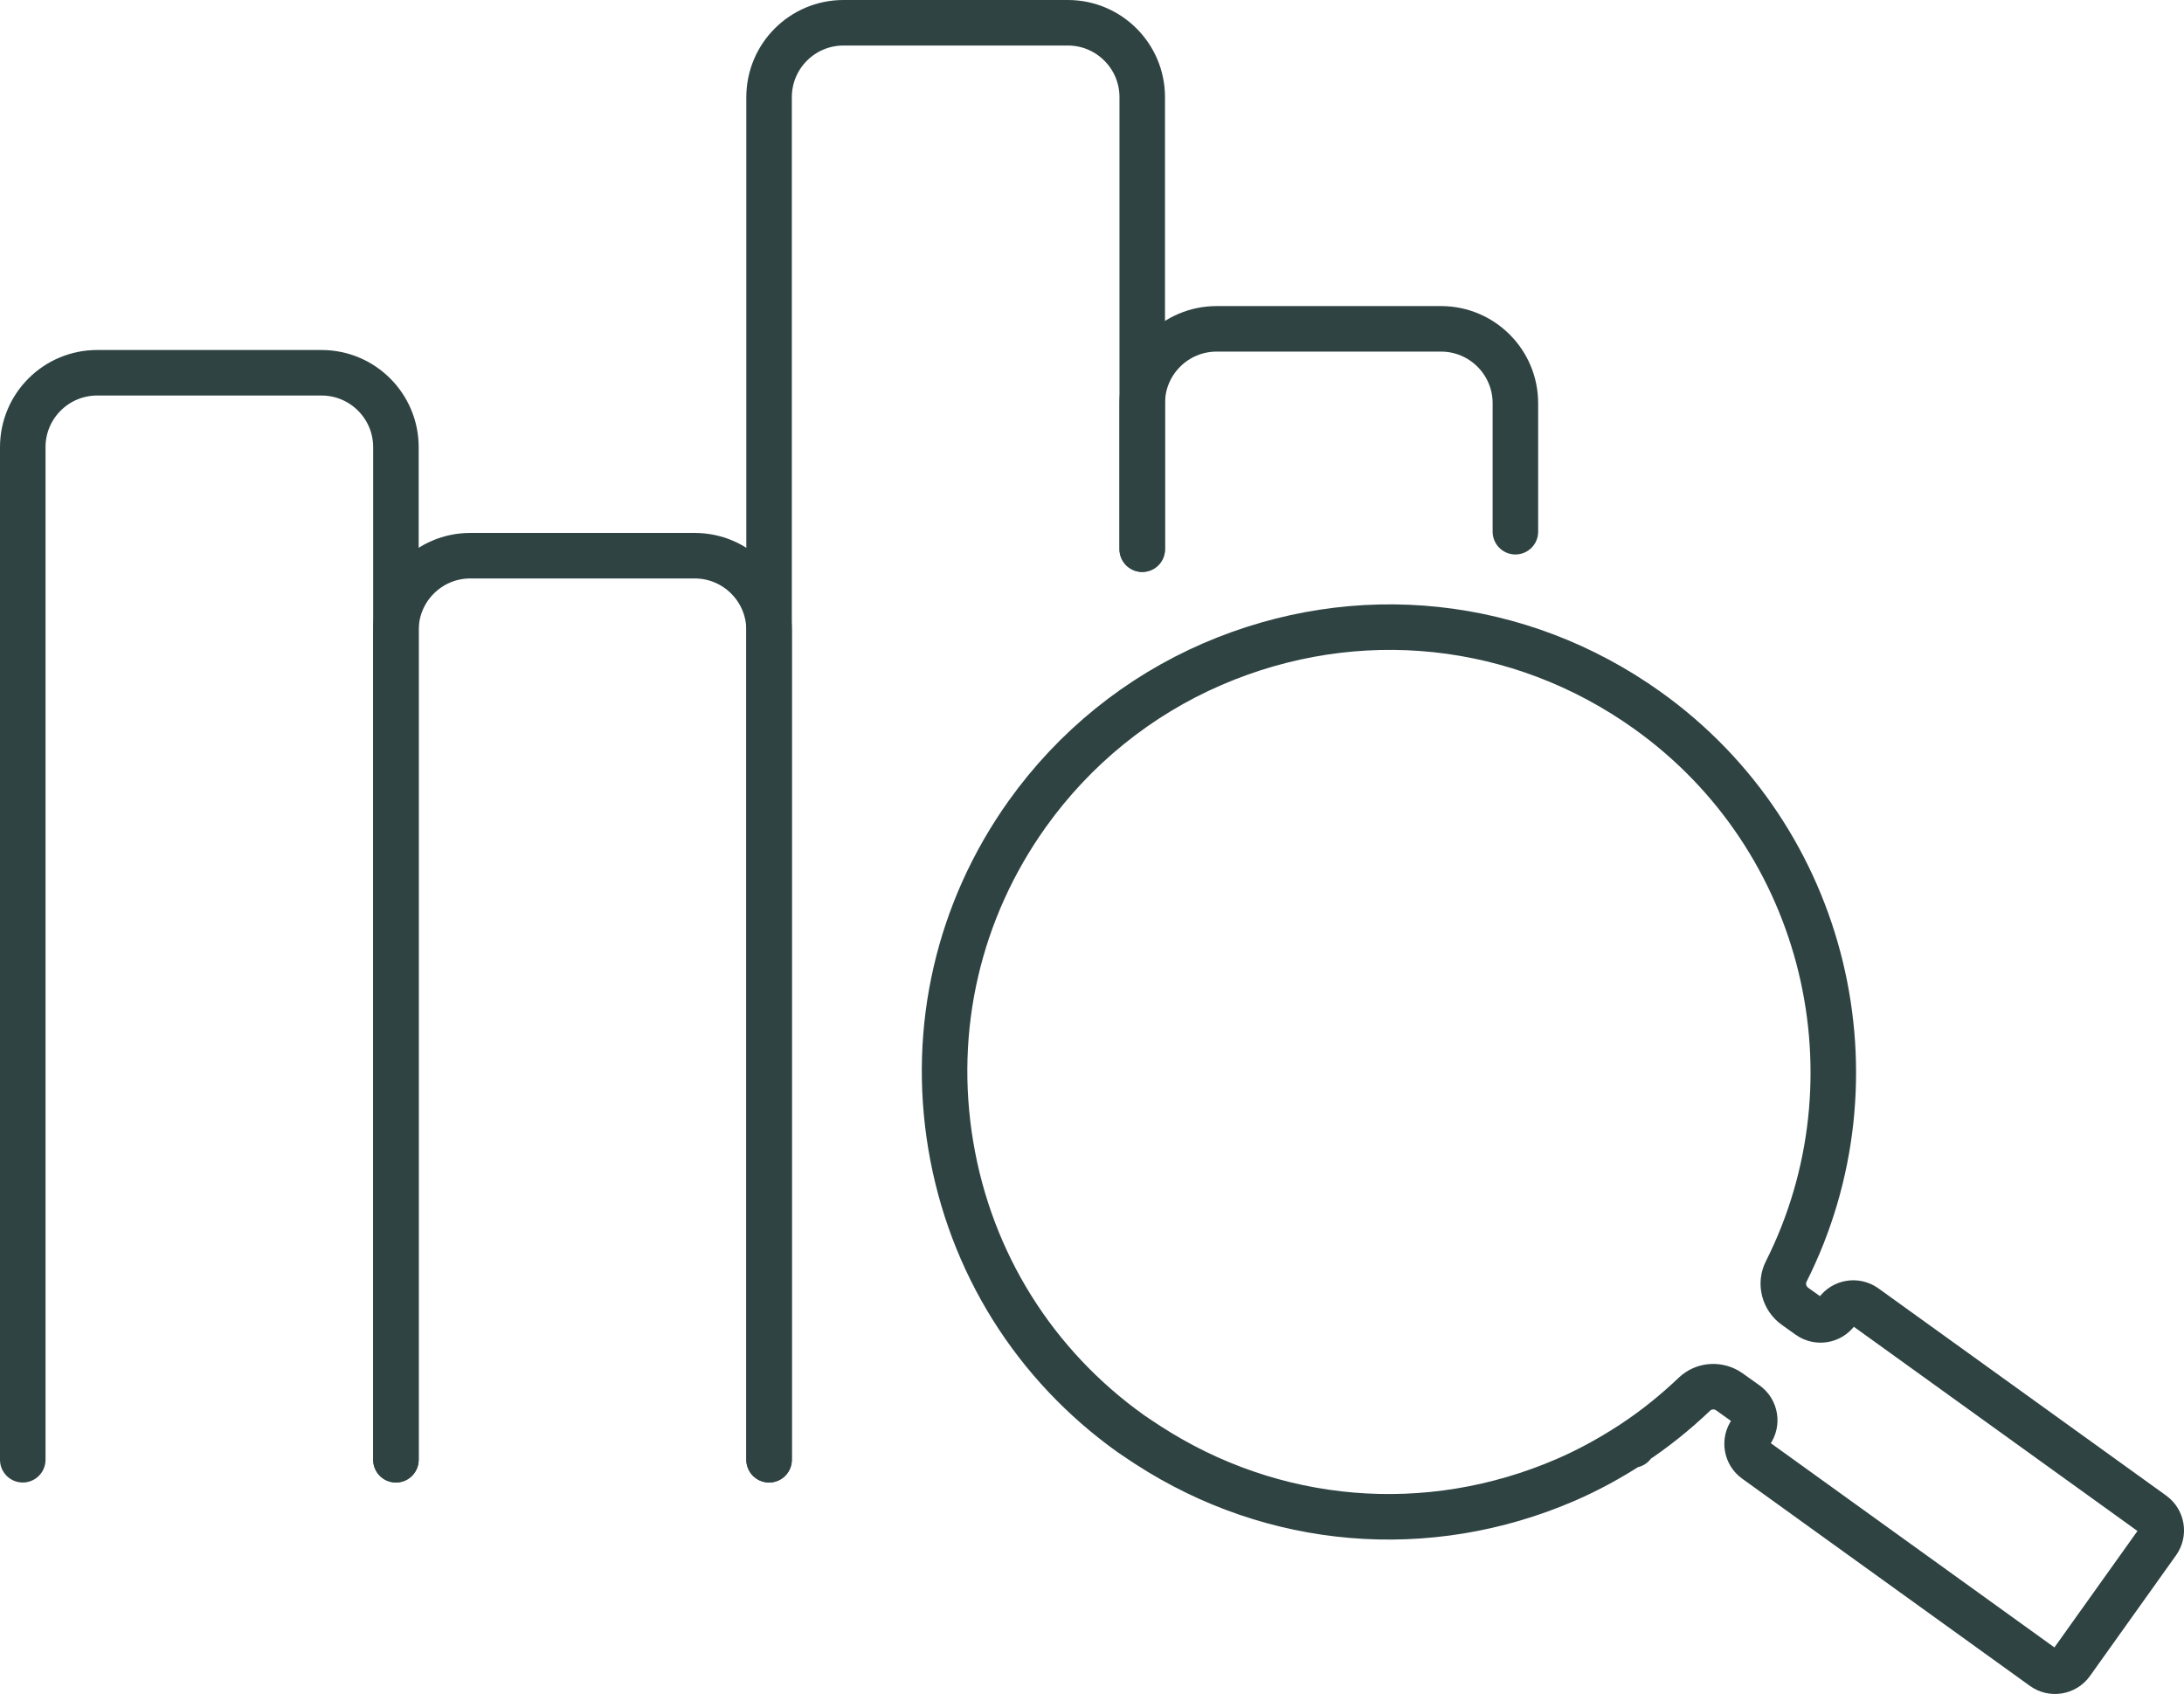
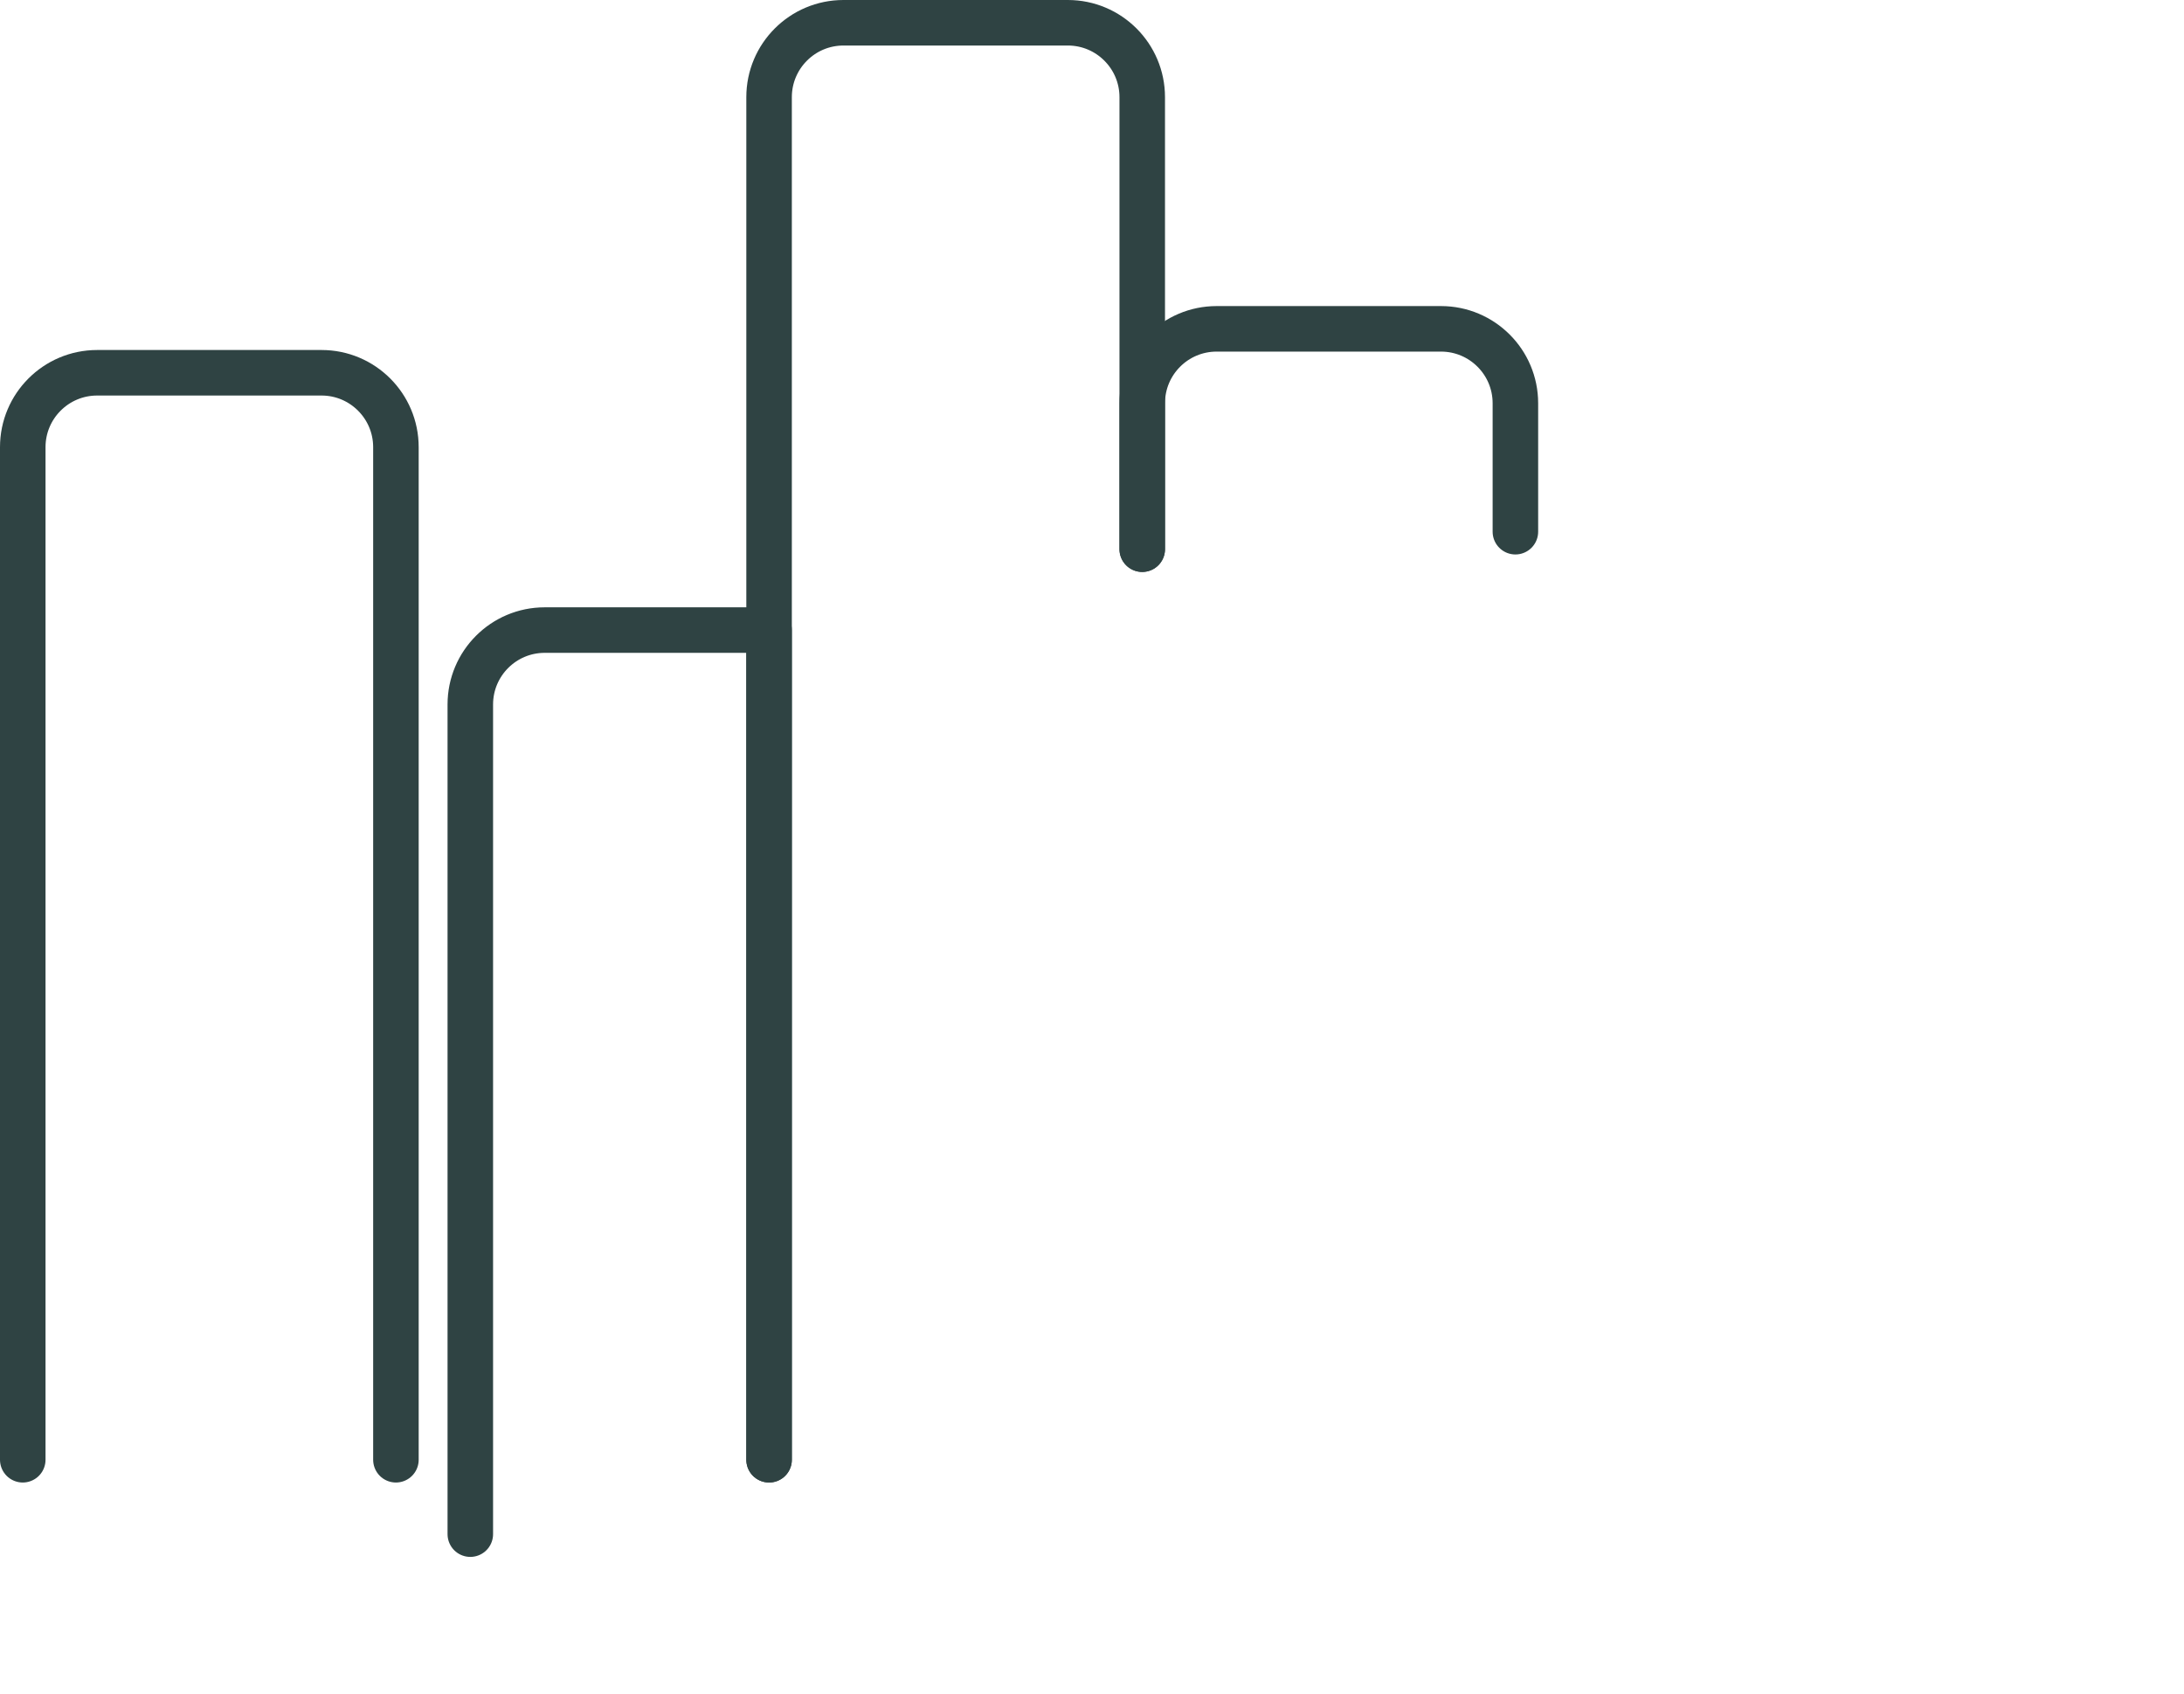
<svg xmlns="http://www.w3.org/2000/svg" id="AnR" viewBox="0 0 47.975 37.208">
  <defs>
    <style>
      .cls-1 {
        fill: none;
        stroke: #2f4343;
        stroke-linecap: round;
        stroke-linejoin: round;
      }
    </style>
  </defs>
-   <path class="cls-1" d="M47.291,33.256l-6.321-4.551c-.199-.143-.477-.097-.619.102v0c-.142.199-.418.245-.617.103l-.303-.216c-.242-.173-.329-.497-.195-.763,2.127-4.225.914-9.501-3.053-12.331-2.809-2.003-6.378-2.382-9.548-1.013-1.628.703-3.034,1.841-4.069,3.291-1.514,2.122-2.111,4.708-1.681,7.28.43,2.572,1.836,4.822,3.959,6.336.055.04.369.246.369.246,2.748,1.783,6.145,2.077,9.179.767.497-.215.971-.475,1.422-.767h.052v-.034c.484-.318.936-.683,1.356-1.083.21-.2.534-.217.769-.049l.369.263c.199.142.245.418.103.617l-.003.004c-.142.198-.096.474.102.616l6.321,4.552c.199.143.477.097.619-.102l1.891-2.651c.142-.198.096-.474-.102-.616Z" />
  <path class="cls-1" d="M8.697,32.064V9.822c0-.902-.732-1.634-1.634-1.634H2.134c-.902,0-1.634.732-1.634,1.634v22.242" />
  <path class="cls-1" d="M33.288,11.679v-2.822c0-.902-.732-1.634-1.634-1.634h-4.929c-.902,0-1.634.732-1.634,1.634v3.206" />
-   <path class="cls-1" d="M16.894,32.064V13.84c0-.902-.732-1.634-1.634-1.634h-4.929c-.902,0-1.634.732-1.634,1.634v18.224" />
+   <path class="cls-1" d="M16.894,32.064V13.84h-4.929c-.902,0-1.634.732-1.634,1.634v18.224" />
  <path class="cls-1" d="M25.091,12.063V2.134c0-.902-.732-1.634-1.634-1.634h-4.929c-.902,0-1.634.732-1.634,1.634v29.93" />
</svg>